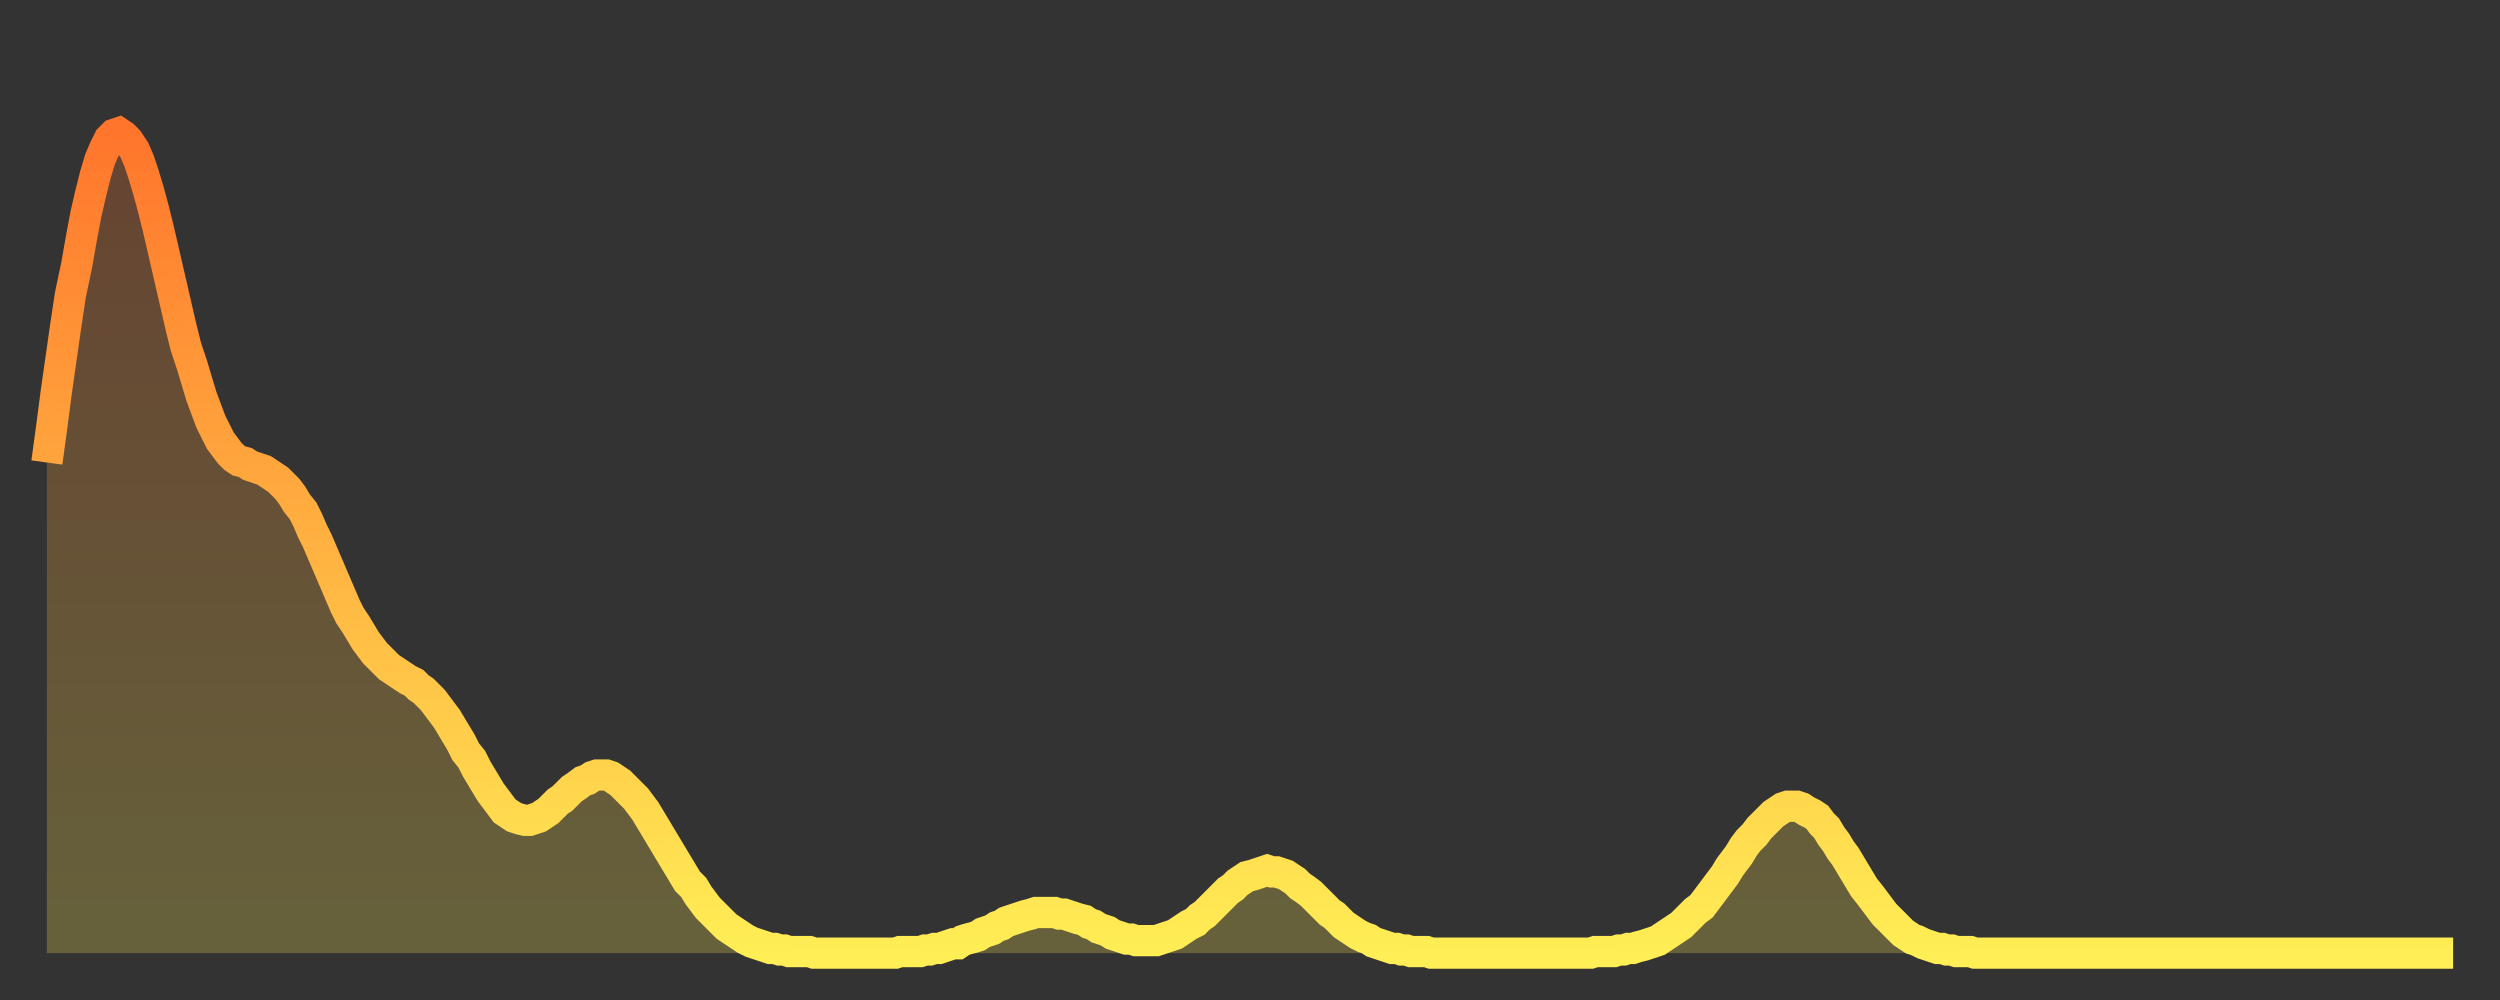
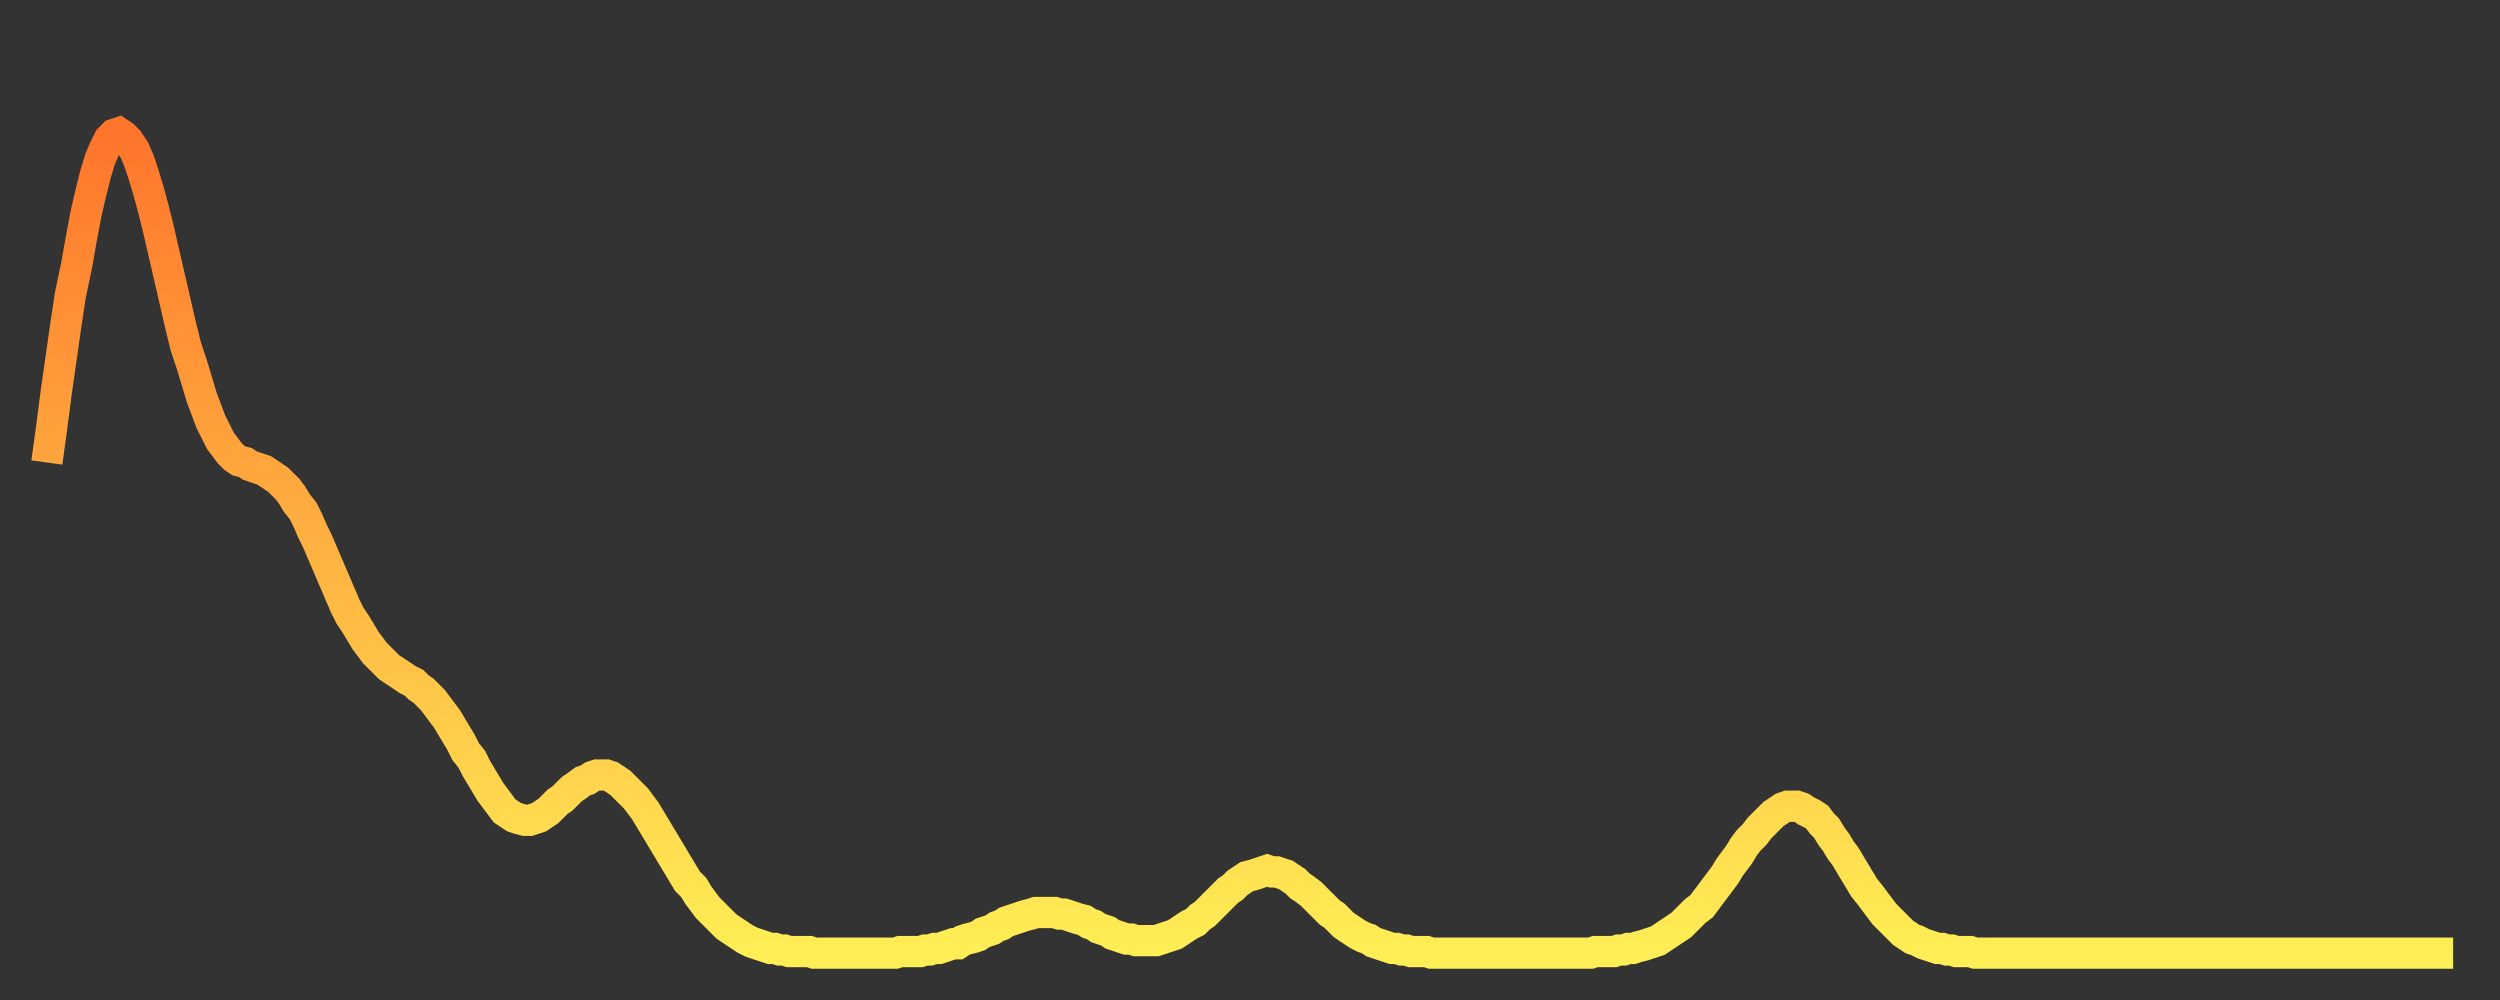
<svg xmlns="http://www.w3.org/2000/svg" baseProfile="full" height="64" version="1.1" width="160">
  <rect width="100%" height="100%" fill="#333333" stroke="none" />
  <defs>
    <linearGradient id="id738124" x1="0" x2="0" y1="0" y2="1">
      <stop offset="0%" stop-color="#ff752c" />
      <stop offset="50%" stop-color="#ffb141" />
      <stop offset="100%" stop-color="#ffee55" />
    </linearGradient>
  </defs>
  <g transform="translate(3,3)">
    <g>
      <path d="M 0.0 26.6 0.3 24.4 0.6 22.1 0.9 20.0 1.2 17.9 1.5 15.9 1.9 14.0 2.2 12.3 2.5 10.7 2.8 9.4 3.1 8.2 3.4 7.2 3.7 6.5 4.0 5.9 4.3 5.6 4.6 5.5 4.9 5.7 5.2 6.0 5.6 6.6 5.9 7.3 6.2 8.2 6.5 9.2 6.8 10.3 7.1 11.5 7.4 12.8 7.7 14.1 8.0 15.4 8.3 16.7 8.6 18.0 8.9 19.2 9.3 20.4 9.6 21.4 9.9 22.4 10.2 23.2 10.5 24.0 10.8 24.6 11.1 25.2 11.4 25.6 11.7 26.0 12.0 26.3 12.3 26.5 12.7 26.6 13.0 26.8 13.3 26.9 13.6 27.0 13.9 27.1 14.2 27.3 14.5 27.5 14.8 27.7 15.1 28.0 15.4 28.3 15.7 28.7 16.0 29.2 16.4 29.7 16.7 30.3 17.0 31.0 17.3 31.6 17.6 32.3 17.9 33.0 18.2 33.7 18.5 34.4 18.8 35.1 19.1 35.8 19.4 36.4 19.8 37.0 20.1 37.5 20.4 38.0 20.7 38.4 21.0 38.8 21.3 39.1 21.6 39.4 21.9 39.7 22.2 39.9 22.5 40.1 22.8 40.3 23.1 40.5 23.5 40.7 23.8 41.0 24.1 41.2 24.4 41.5 24.7 41.8 25.0 42.2 25.3 42.6 25.6 43.0 25.9 43.5 26.2 44.0 26.5 44.5 26.8 45.1 27.2 45.6 27.5 46.2 27.8 46.7 28.1 47.2 28.4 47.7 28.7 48.1 29.0 48.5 29.3 48.9 29.6 49.1 29.9 49.3 30.2 49.4 30.6 49.5 30.9 49.5 31.2 49.4 31.5 49.3 31.8 49.1 32.1 48.9 32.4 48.6 32.7 48.3 33.0 48.1 33.3 47.8 33.6 47.5 33.9 47.3 34.3 47.0 34.6 46.9 34.9 46.7 35.2 46.6 35.5 46.6 35.8 46.6 36.1 46.7 36.4 46.9 36.7 47.1 37.0 47.4 37.3 47.7 37.7 48.1 38.0 48.5 38.3 48.9 38.6 49.4 38.9 49.9 39.2 50.4 39.5 50.9 39.8 51.4 40.1 51.9 40.4 52.4 40.7 52.9 41.0 53.4 41.4 53.8 41.7 54.3 42.0 54.7 42.3 55.1 42.6 55.4 42.9 55.7 43.2 56.0 43.5 56.3 43.8 56.5 44.1 56.7 44.4 56.9 44.7 57.1 45.1 57.3 45.4 57.4 45.7 57.5 46.0 57.6 46.3 57.7 46.6 57.7 46.9 57.8 47.2 57.8 47.5 57.9 47.8 57.9 48.1 57.9 48.5 57.9 48.8 57.9 49.1 58.0 49.4 58.0 49.7 58.0 50.0 58.0 50.3 58.0 50.6 58.0 50.9 58.0 51.2 58.0 51.5 58.0 51.8 58.0 52.2 58.0 52.5 58.0 52.8 58.0 53.1 58.0 53.4 58.0 53.7 58.0 54.0 58.0 54.3 58.0 54.6 57.9 54.9 57.9 55.2 57.9 55.6 57.9 55.9 57.9 56.2 57.8 56.5 57.8 56.8 57.7 57.1 57.7 57.4 57.6 57.7 57.5 58.0 57.4 58.3 57.4 58.6 57.2 58.9 57.1 59.3 57.0 59.6 56.9 59.9 56.7 60.2 56.6 60.5 56.5 60.8 56.3 61.1 56.2 61.4 56.0 61.7 55.9 62.0 55.8 62.3 55.7 62.6 55.6 63.0 55.5 63.3 55.4 63.6 55.4 63.9 55.4 64.2 55.4 64.5 55.4 64.8 55.5 65.1 55.5 65.4 55.6 65.7 55.7 66.0 55.8 66.4 55.9 66.7 56.1 67.0 56.2 67.3 56.4 67.6 56.5 67.9 56.6 68.2 56.8 68.5 56.9 68.8 57.0 69.1 57.1 69.4 57.1 69.7 57.2 70.1 57.2 70.4 57.2 70.7 57.2 71.0 57.2 71.3 57.1 71.6 57.0 71.9 56.9 72.2 56.8 72.5 56.6 72.8 56.4 73.1 56.2 73.5 56.0 73.8 55.7 74.1 55.5 74.4 55.2 74.7 54.9 75.0 54.6 75.3 54.3 75.6 54.0 75.9 53.8 76.2 53.5 76.5 53.3 76.8 53.1 77.2 53.0 77.5 52.9 77.8 52.8 78.1 52.7 78.4 52.8 78.7 52.8 79.0 52.9 79.3 53.0 79.6 53.2 79.9 53.4 80.2 53.7 80.5 53.9 80.9 54.2 81.2 54.5 81.5 54.8 81.8 55.1 82.1 55.4 82.4 55.6 82.7 55.9 83.0 56.2 83.3 56.4 83.6 56.6 83.9 56.8 84.3 57.0 84.6 57.1 84.9 57.3 85.2 57.4 85.5 57.5 85.8 57.6 86.1 57.7 86.4 57.7 86.7 57.8 87.0 57.8 87.3 57.9 87.6 57.9 88.0 57.9 88.3 57.9 88.6 58.0 88.9 58.0 89.2 58.0 89.5 58.0 89.8 58.0 90.1 58.0 90.4 58.0 90.7 58.0 91.0 58.0 91.4 58.0 91.7 58.0 92.0 58.0 92.3 58.0 92.6 58.0 92.9 58.0 93.2 58.0 93.5 58.0 93.8 58.0 94.1 58.0 94.4 58.0 94.7 58.0 95.1 58.0 95.4 58.0 95.7 58.0 96.0 58.0 96.3 58.0 96.6 58.0 96.9 58.0 97.2 58.0 97.5 58.0 97.8 58.0 98.1 58.0 98.4 58.0 98.8 58.0 99.1 57.9 99.4 57.9 99.7 57.9 100.0 57.9 100.3 57.9 100.6 57.8 100.9 57.8 101.2 57.7 101.5 57.7 101.8 57.6 102.2 57.5 102.5 57.4 102.8 57.3 103.1 57.2 103.4 57.0 103.7 56.8 104.0 56.6 104.3 56.4 104.6 56.2 104.9 55.9 105.2 55.6 105.5 55.3 105.9 55.0 106.2 54.6 106.5 54.2 106.8 53.8 107.1 53.4 107.4 53.0 107.7 52.5 108.0 52.1 108.3 51.7 108.6 51.2 108.9 50.8 109.3 50.4 109.6 50.0 109.9 49.7 110.2 49.4 110.5 49.1 110.8 48.9 111.1 48.7 111.4 48.6 111.7 48.6 112.0 48.6 112.3 48.7 112.6 48.9 113.0 49.1 113.3 49.3 113.6 49.7 113.9 50.0 114.2 50.5 114.5 50.9 114.8 51.4 115.1 51.8 115.4 52.3 115.7 52.8 116.0 53.3 116.3 53.8 116.7 54.3 117.0 54.7 117.3 55.1 117.6 55.5 117.9 55.8 118.2 56.1 118.5 56.4 118.8 56.7 119.1 56.9 119.4 57.1 119.7 57.2 120.1 57.4 120.4 57.5 120.7 57.6 121.0 57.7 121.3 57.7 121.6 57.8 121.9 57.8 122.2 57.9 122.5 57.9 122.8 57.9 123.1 57.9 123.4 58.0 123.8 58.0 124.1 58.0 124.4 58.0 124.7 58.0 125.0 58.0 125.3 58.0 125.6 58.0 125.9 58.0 126.2 58.0 126.5 58.0 126.8 58.0 127.2 58.0 127.5 58.0 127.8 58.0 128.1 58.0 128.4 58.0 128.7 58.0 129.0 58.0 129.3 58.0 129.6 58.0 129.9 58.0 130.2 58.0 130.5 58.0 130.9 58.0 131.2 58.0 131.5 58.0 131.8 58.0 132.1 58.0 132.4 58.0 132.7 58.0 133.0 58.0 133.3 58.0 133.6 58.0 133.9 58.0 134.2 58.0 134.6 58.0 134.9 58.0 135.2 58.0 135.5 58.0 135.8 58.0 136.1 58.0 136.4 58.0 136.7 58.0 137.0 58.0 137.3 58.0 137.6 58.0 138.0 58.0 138.3 58.0 138.6 58.0 138.9 58.0 139.2 58.0 139.5 58.0 139.8 58.0 140.1 58.0 140.4 58.0 140.7 58.0 141.0 58.0 141.3 58.0 141.7 58.0 142.0 58.0 142.3 58.0 142.6 58.0 142.9 58.0 143.2 58.0 143.5 58.0 143.8 58.0 144.1 58.0 144.4 58.0 144.7 58.0 145.1 58.0 145.4 58.0 145.7 58.0 146.0 58.0 146.3 58.0 146.6 58.0 146.9 58.0 147.2 58.0 147.5 58.0 147.8 58.0 148.1 58.0 148.4 58.0 148.8 58.0 149.1 58.0 149.4 58.0 149.7 58.0 150.0 58.0 150.3 58.0 150.6 58.0 150.9 58.0 151.2 58.0 151.5 58.0 151.8 58.0 152.1 58.0 152.5 58.0 152.8 58.0 153.1 58.0 153.4 58.0 153.7 58.0 154.0 58.0" fill="none" id="graph-curve" opacity="1" stroke="url(#id738124)" stroke-width="2" />
-       <path d="M 0 58 L 0.0 26.6 0.3 24.4 0.6 22.1 0.9 20.0 1.2 17.9 1.5 15.9 1.9 14.0 2.2 12.3 2.5 10.7 2.8 9.4 3.1 8.2 3.4 7.2 3.7 6.5 4.0 5.9 4.3 5.6 4.6 5.5 4.9 5.7 5.2 6.0 5.6 6.6 5.9 7.3 6.2 8.2 6.5 9.2 6.8 10.3 7.1 11.5 7.4 12.8 7.7 14.1 8.0 15.4 8.3 16.7 8.6 18.0 8.9 19.2 9.3 20.4 9.6 21.4 9.9 22.4 10.2 23.2 10.5 24.0 10.8 24.6 11.1 25.2 11.4 25.6 11.7 26.0 12.0 26.3 12.3 26.5 12.7 26.6 13.0 26.8 13.3 26.9 13.6 27.0 13.9 27.1 14.2 27.3 14.5 27.5 14.8 27.7 15.1 28.0 15.4 28.3 15.7 28.7 16.0 29.2 16.4 29.7 16.7 30.3 17.0 31.0 17.3 31.6 17.6 32.3 17.9 33.0 18.2 33.7 18.5 34.4 18.8 35.1 19.1 35.8 19.4 36.4 19.8 37.0 20.1 37.5 20.4 38.0 20.7 38.4 21.0 38.8 21.3 39.1 21.6 39.4 21.9 39.7 22.2 39.9 22.5 40.1 22.8 40.3 23.1 40.5 23.5 40.7 23.8 41.0 24.1 41.2 24.4 41.5 24.7 41.8 25.0 42.2 25.3 42.6 25.6 43.0 25.9 43.5 26.2 44.0 26.5 44.5 26.8 45.1 27.2 45.6 27.5 46.2 27.8 46.7 28.1 47.2 28.4 47.7 28.7 48.1 29.0 48.5 29.3 48.9 29.6 49.1 29.9 49.3 30.2 49.4 30.6 49.5 30.9 49.5 31.2 49.4 31.5 49.3 31.8 49.1 32.1 48.9 32.4 48.6 32.7 48.3 33.0 48.1 33.3 47.8 33.6 47.5 33.9 47.3 34.3 47.0 34.6 46.9 34.9 46.7 35.2 46.6 35.5 46.6 35.8 46.6 36.1 46.7 36.4 46.9 36.7 47.1 37.0 47.4 37.3 47.7 37.7 48.1 38.0 48.5 38.3 48.9 38.6 49.4 38.9 49.9 39.2 50.4 39.5 50.9 39.8 51.4 40.1 51.9 40.4 52.4 40.7 52.9 41.0 53.4 41.4 53.8 41.7 54.3 42.0 54.7 42.3 55.1 42.6 55.4 42.9 55.7 43.2 56.0 43.5 56.3 43.8 56.5 44.1 56.7 44.4 56.9 44.7 57.1 45.1 57.3 45.4 57.4 45.7 57.5 46.0 57.6 46.3 57.7 46.6 57.7 46.9 57.8 47.2 57.8 47.5 57.9 47.8 57.9 48.1 57.9 48.5 57.9 48.8 57.9 49.1 58.0 49.4 58.0 49.7 58.0 50.0 58.0 50.3 58.0 50.6 58.0 50.9 58.0 51.2 58.0 51.5 58.0 51.8 58.0 52.2 58.0 52.5 58.0 52.8 58.0 53.1 58.0 53.4 58.0 53.7 58.0 54.0 58.0 54.3 58.0 54.6 57.9 54.9 57.9 55.2 57.9 55.6 57.9 55.9 57.9 56.2 57.8 56.5 57.8 56.8 57.7 57.1 57.7 57.4 57.6 57.7 57.5 58.0 57.4 58.3 57.4 58.6 57.2 58.9 57.1 59.3 57.0 59.6 56.9 59.9 56.7 60.2 56.6 60.5 56.5 60.8 56.3 61.1 56.2 61.4 56.0 61.7 55.9 62.0 55.8 62.3 55.7 62.6 55.6 63.0 55.5 63.3 55.4 63.6 55.4 63.9 55.4 64.2 55.4 64.5 55.4 64.8 55.5 65.1 55.5 65.4 55.6 65.7 55.7 66.0 55.8 66.4 55.9 66.7 56.1 67.0 56.2 67.3 56.4 67.6 56.5 67.9 56.6 68.2 56.8 68.5 56.9 68.8 57.0 69.1 57.1 69.4 57.1 69.7 57.2 70.1 57.2 70.4 57.2 70.7 57.2 71.0 57.2 71.3 57.1 71.6 57.0 71.9 56.9 72.2 56.8 72.5 56.6 72.8 56.4 73.1 56.2 73.5 56.0 73.8 55.7 74.1 55.5 74.4 55.2 74.7 54.9 75.0 54.6 75.3 54.3 75.6 54.0 75.9 53.8 76.2 53.5 76.5 53.3 76.8 53.1 77.2 53.0 77.5 52.9 77.8 52.8 78.1 52.7 78.4 52.8 78.7 52.8 79.0 52.9 79.3 53.0 79.6 53.2 79.9 53.4 80.2 53.7 80.5 53.9 80.9 54.2 81.2 54.5 81.5 54.8 81.8 55.1 82.1 55.4 82.4 55.6 82.7 55.9 83.0 56.2 83.3 56.4 83.6 56.6 83.9 56.8 84.3 57.0 84.6 57.1 84.9 57.3 85.2 57.4 85.5 57.5 85.8 57.6 86.1 57.7 86.4 57.7 86.7 57.8 87.0 57.8 87.3 57.9 87.6 57.9 88.0 57.9 88.3 57.9 88.6 58.0 88.9 58.0 89.2 58.0 89.5 58.0 89.8 58.0 90.1 58.0 90.4 58.0 90.7 58.0 91.0 58.0 91.4 58.0 91.7 58.0 92.0 58.0 92.3 58.0 92.6 58.0 92.9 58.0 93.2 58.0 93.5 58.0 93.8 58.0 94.1 58.0 94.4 58.0 94.7 58.0 95.1 58.0 95.4 58.0 95.7 58.0 96.0 58.0 96.3 58.0 96.6 58.0 96.9 58.0 97.2 58.0 97.5 58.0 97.8 58.0 98.1 58.0 98.4 58.0 98.8 58.0 99.1 57.9 99.4 57.9 99.7 57.9 100.0 57.9 100.3 57.9 100.6 57.8 100.9 57.8 101.2 57.7 101.5 57.7 101.8 57.6 102.2 57.5 102.5 57.4 102.8 57.3 103.1 57.2 103.4 57.0 103.7 56.8 104.0 56.6 104.3 56.4 104.6 56.2 104.9 55.9 105.2 55.6 105.5 55.3 105.9 55.0 106.2 54.6 106.5 54.2 106.8 53.8 107.1 53.4 107.4 53.0 107.7 52.5 108.0 52.1 108.3 51.7 108.6 51.2 108.9 50.8 109.3 50.4 109.6 50.0 109.9 49.7 110.2 49.4 110.5 49.1 110.8 48.9 111.1 48.7 111.4 48.6 111.7 48.6 112.0 48.6 112.3 48.7 112.6 48.9 113.0 49.1 113.3 49.3 113.6 49.7 113.9 50.0 114.2 50.5 114.5 50.9 114.8 51.4 115.1 51.8 115.4 52.3 115.7 52.8 116.0 53.3 116.3 53.8 116.7 54.3 117.0 54.7 117.3 55.1 117.6 55.5 117.9 55.8 118.2 56.1 118.5 56.4 118.8 56.7 119.1 56.9 119.4 57.1 119.7 57.2 120.1 57.4 120.4 57.5 120.7 57.6 121.0 57.7 121.3 57.7 121.6 57.8 121.9 57.8 122.2 57.9 122.5 57.9 122.8 57.9 123.1 57.9 123.4 58.0 123.8 58.0 124.1 58.0 124.4 58.0 124.7 58.0 125.0 58.0 125.3 58.0 125.6 58.0 125.9 58.0 126.2 58.0 126.5 58.0 126.8 58.0 127.2 58.0 127.5 58.0 127.8 58.0 128.1 58.0 128.4 58.0 128.7 58.0 129.0 58.0 129.3 58.0 129.6 58.0 129.9 58.0 130.2 58.0 130.5 58.0 130.9 58.0 131.2 58.0 131.5 58.0 131.8 58.0 132.1 58.0 132.4 58.0 132.7 58.0 133.0 58.0 133.3 58.0 133.6 58.0 133.9 58.0 134.2 58.0 134.6 58.0 134.9 58.0 135.2 58.0 135.5 58.0 135.8 58.0 136.1 58.0 136.4 58.0 136.7 58.0 137.0 58.0 137.3 58.0 137.6 58.0 138.0 58.0 138.3 58.0 138.6 58.0 138.9 58.0 139.2 58.0 139.5 58.0 139.8 58.0 140.1 58.0 140.4 58.0 140.7 58.0 141.0 58.0 141.3 58.0 141.7 58.0 142.0 58.0 142.3 58.0 142.6 58.0 142.9 58.0 143.2 58.0 143.5 58.0 143.8 58.0 144.1 58.0 144.4 58.0 144.7 58.0 145.1 58.0 145.4 58.0 145.7 58.0 146.0 58.0 146.3 58.0 146.6 58.0 146.9 58.0 147.2 58.0 147.5 58.0 147.8 58.0 148.1 58.0 148.4 58.0 148.8 58.0 149.1 58.0 149.4 58.0 149.7 58.0 150.0 58.0 150.3 58.0 150.6 58.0 150.9 58.0 151.2 58.0 151.5 58.0 151.8 58.0 152.1 58.0 152.5 58.0 152.8 58.0 153.1 58.0 153.4 58.0 153.7 58.0 154.0 58.0 154 58" fill="url(#id738124)" fill-opacity=".25" id="graph-shadow" />
    </g>
  </g>
</svg>